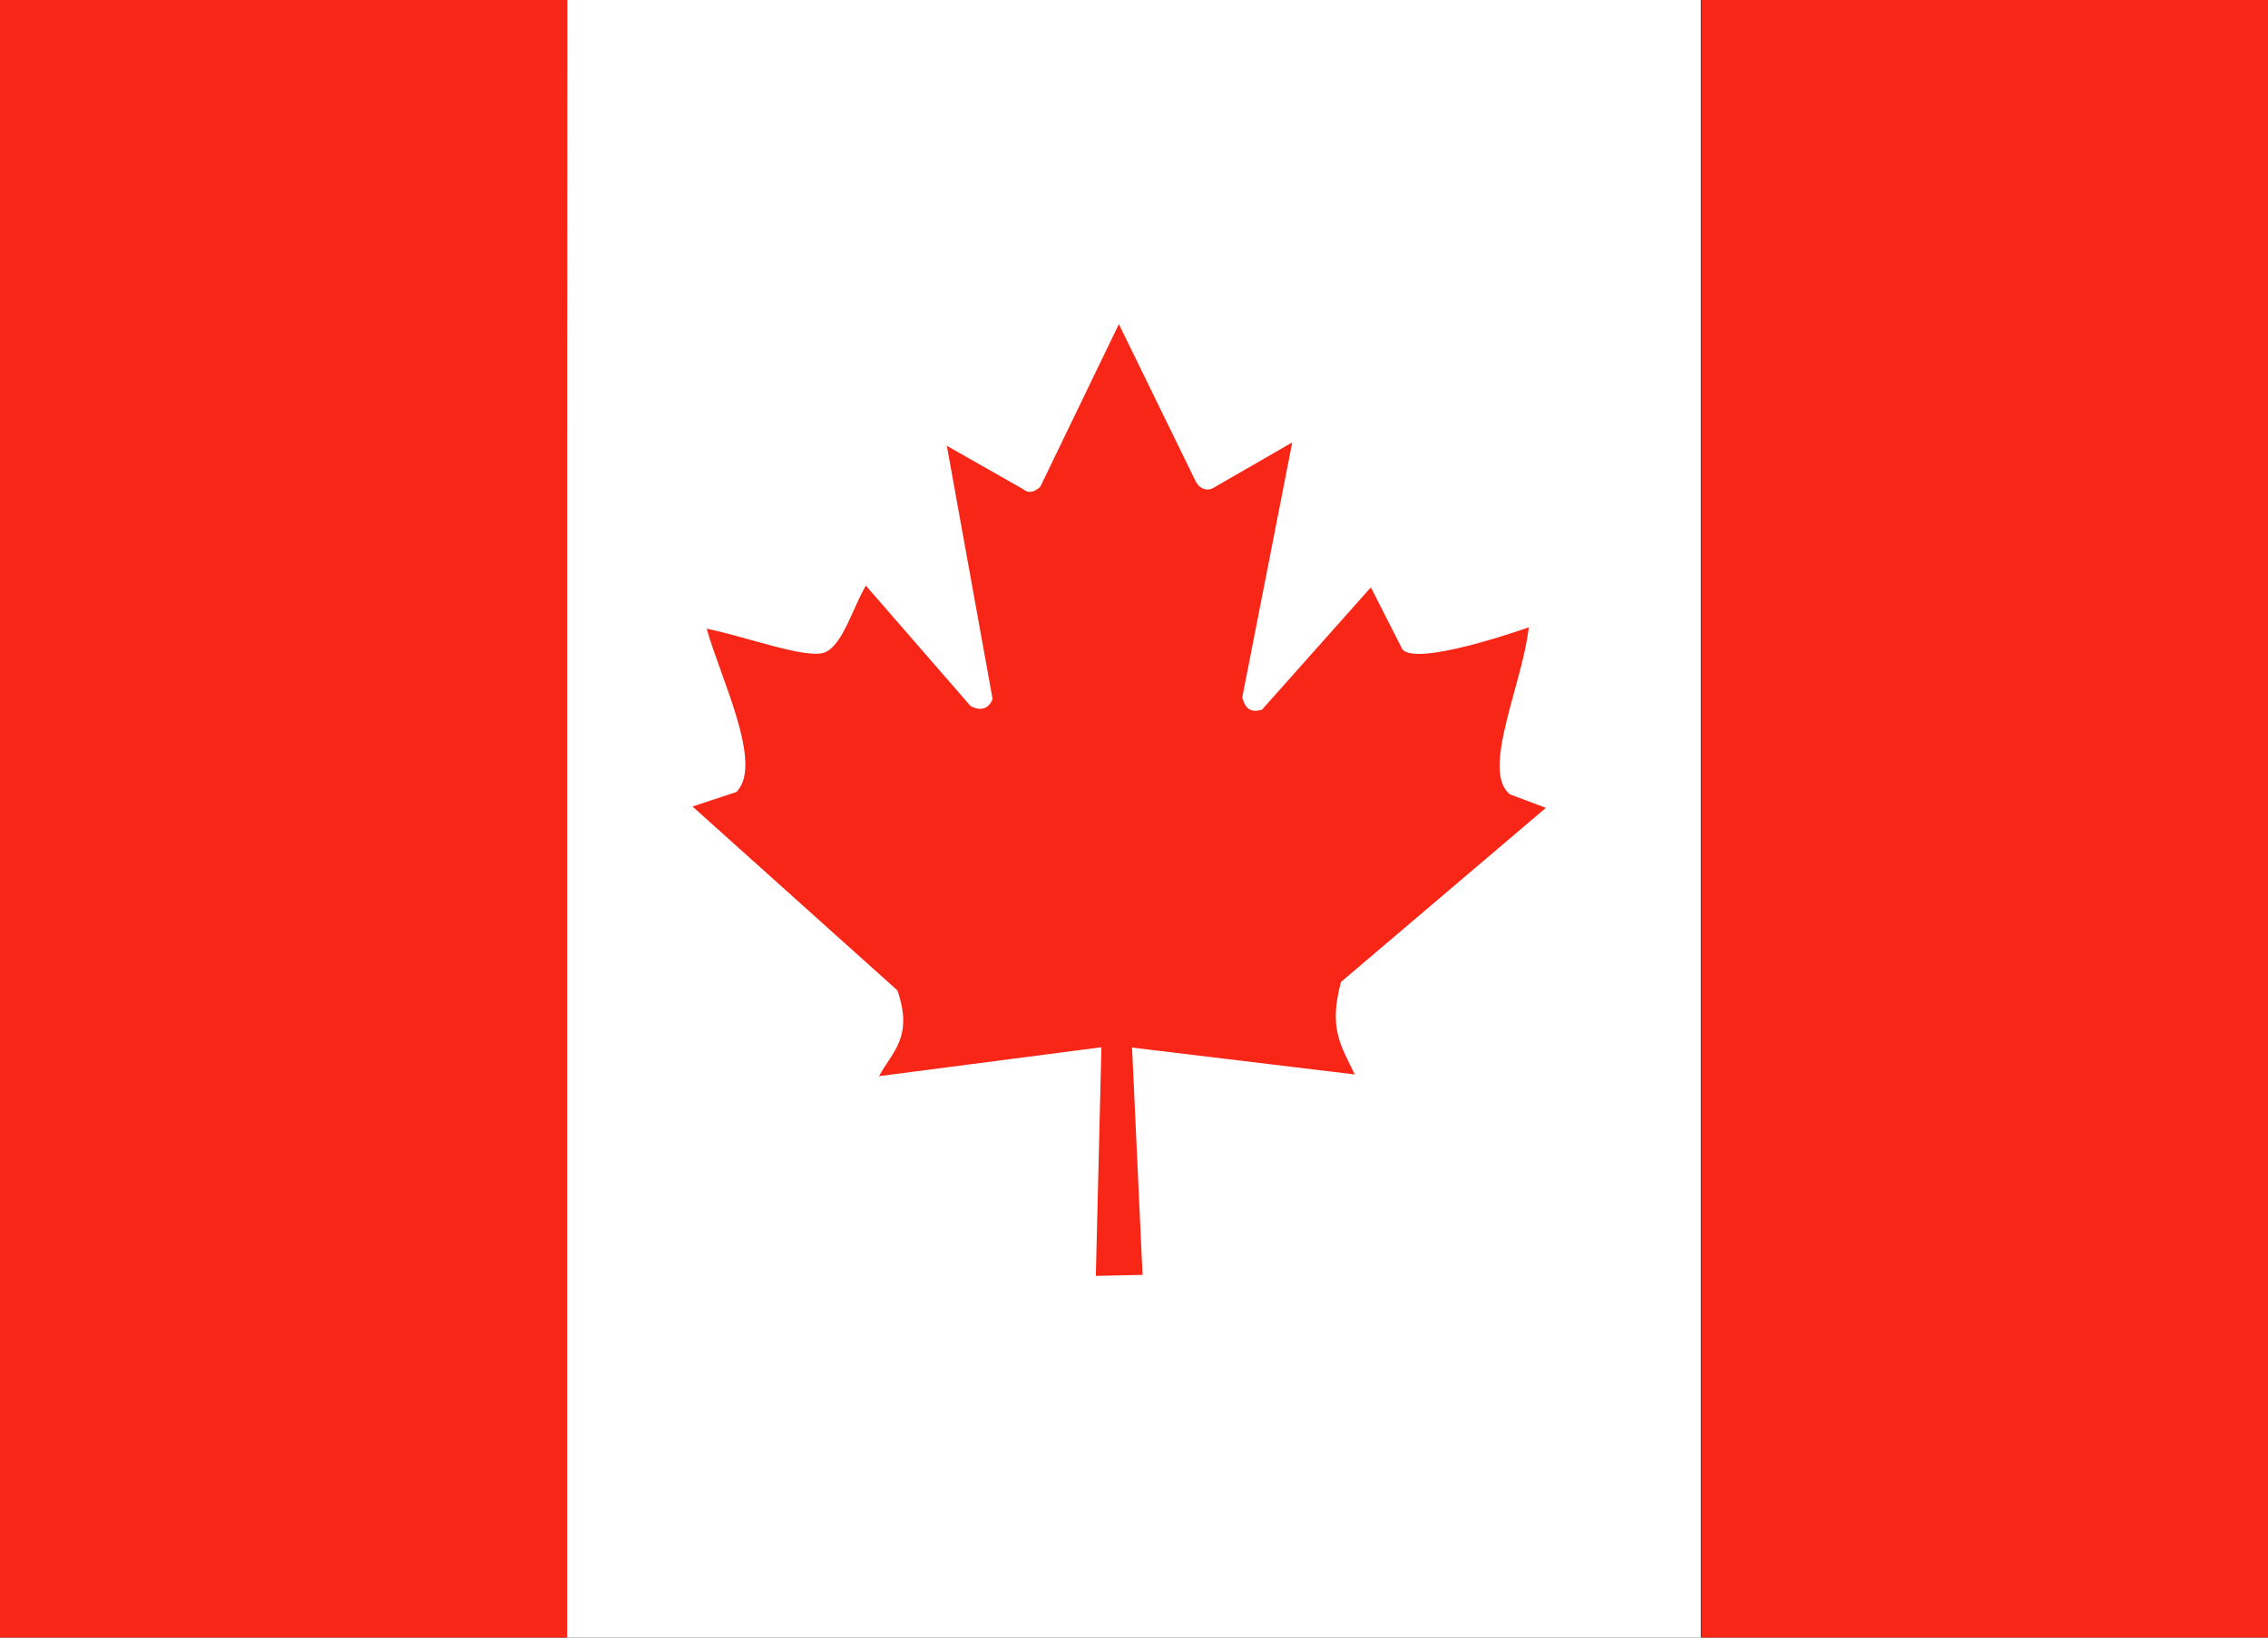
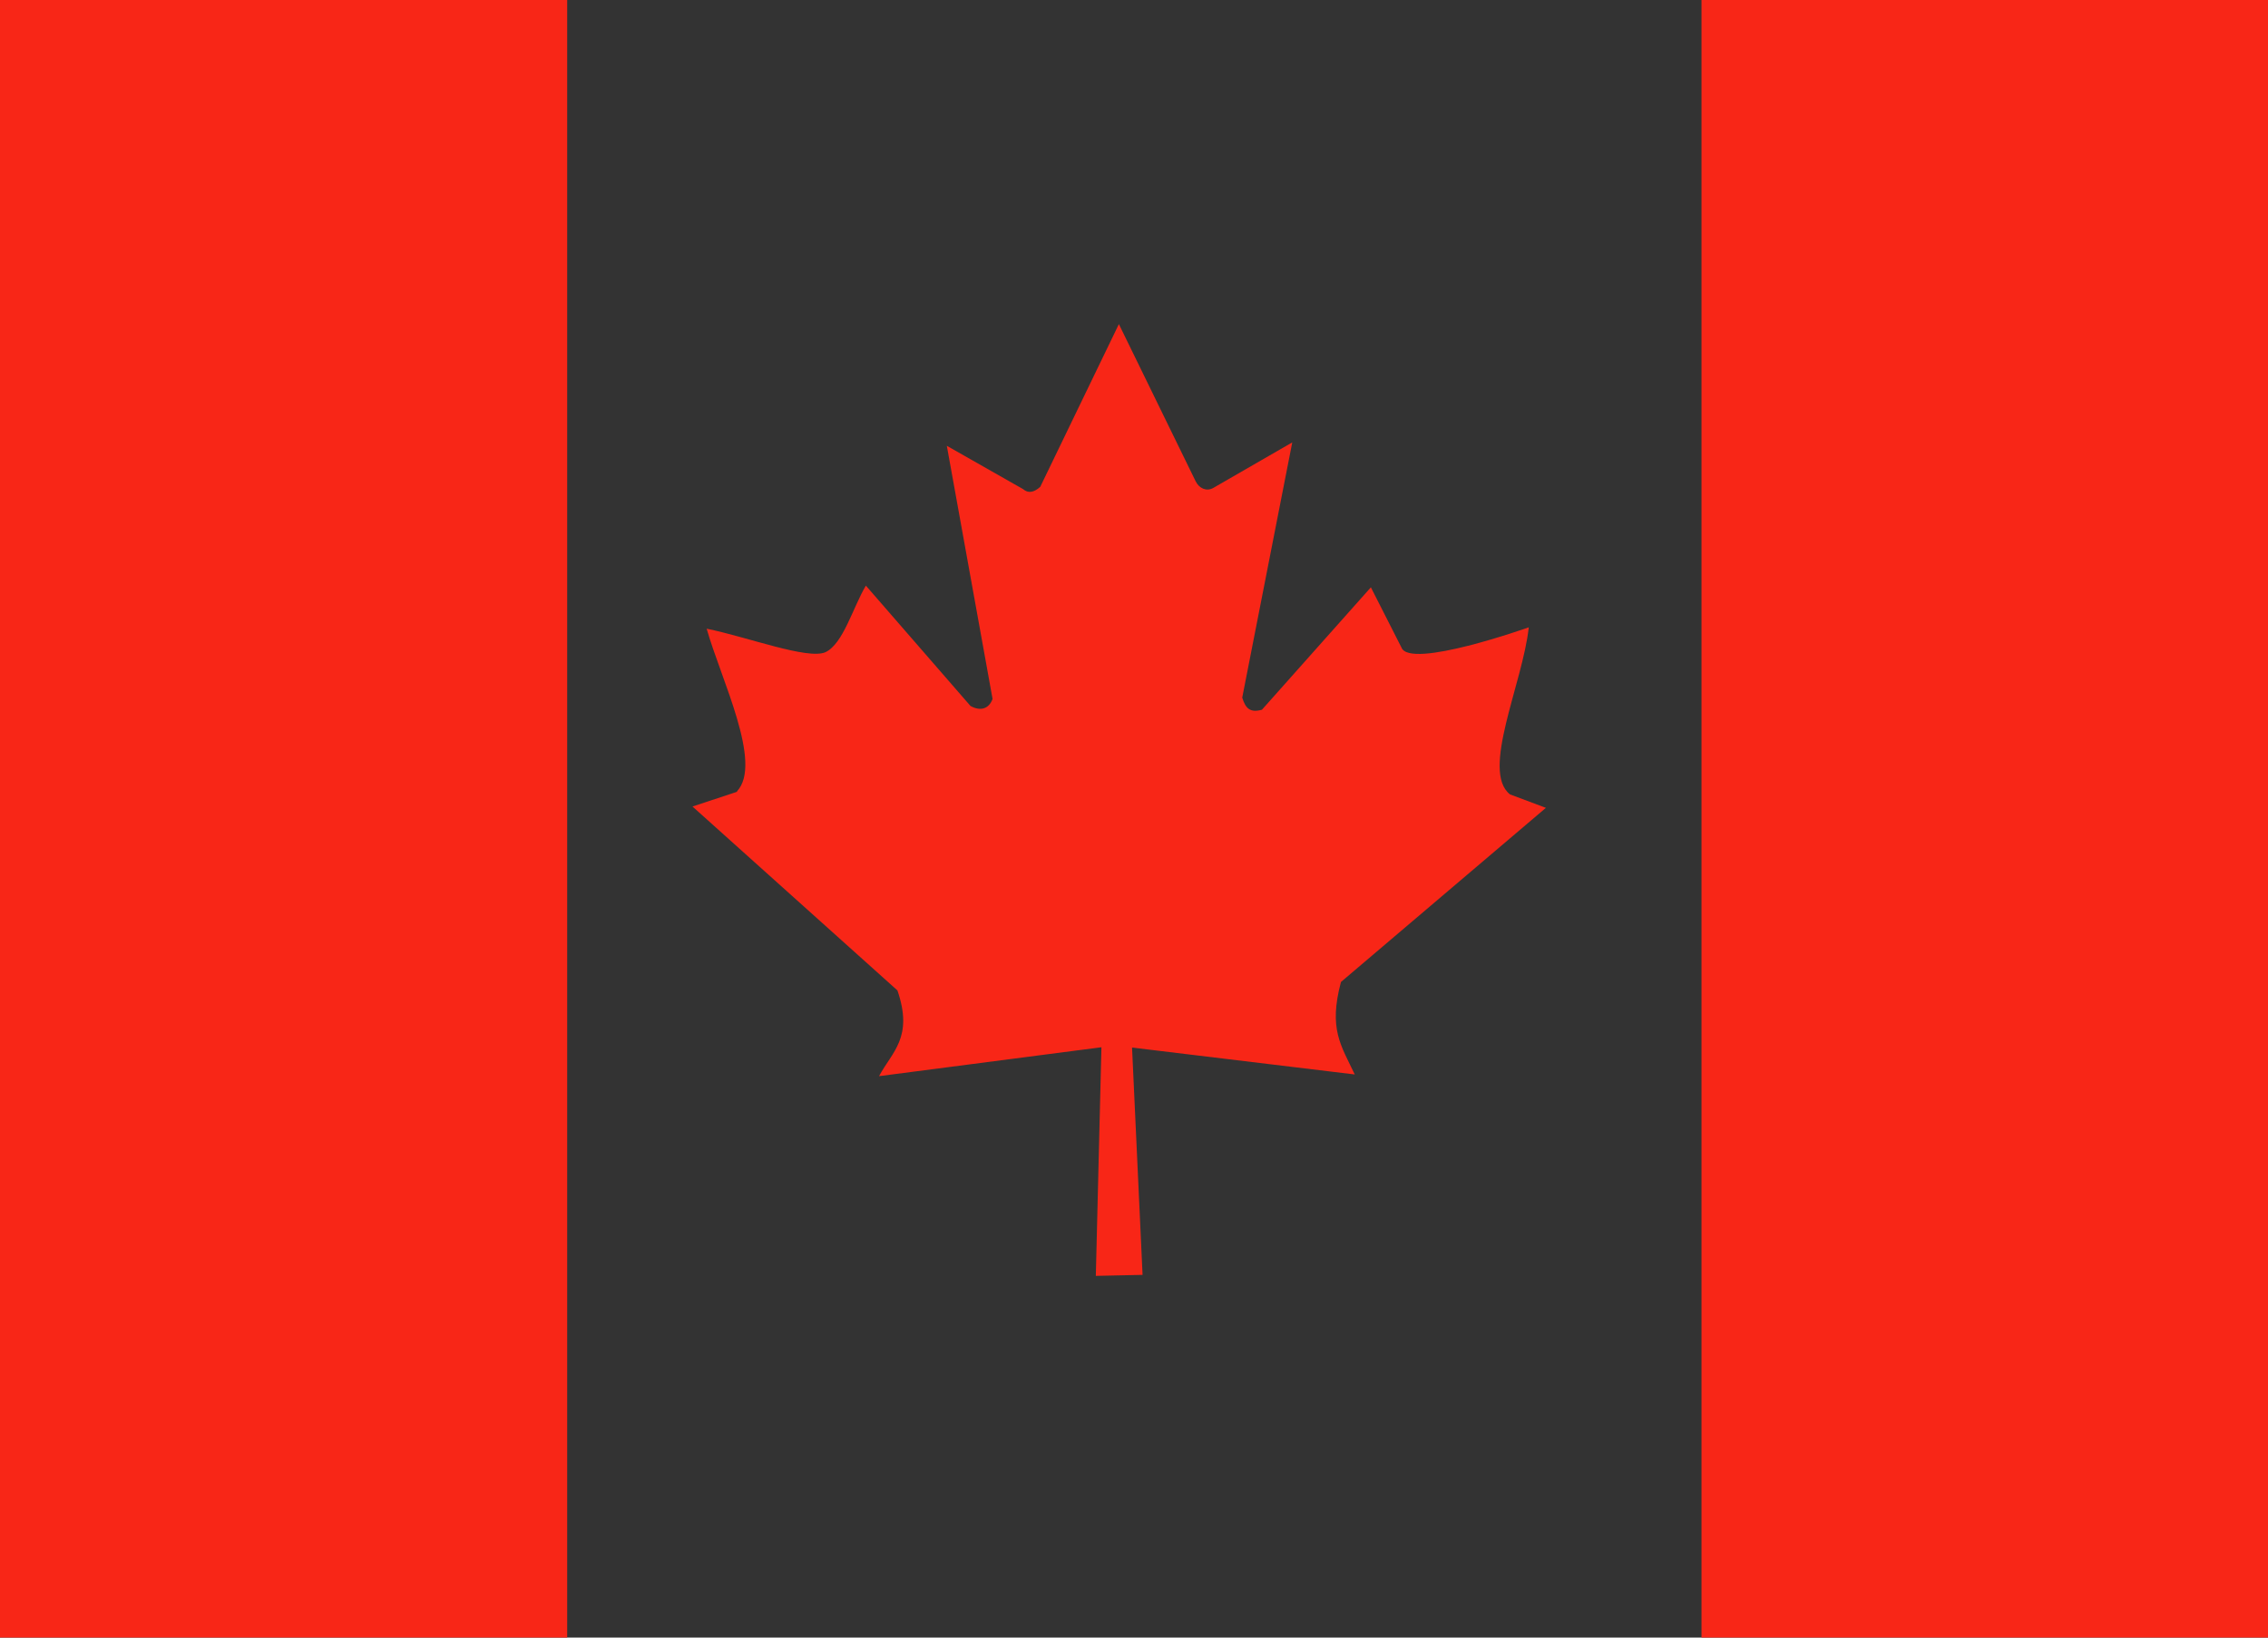
<svg xmlns="http://www.w3.org/2000/svg" width="36" height="26" viewBox="0 0 36 26" fill="none">
  <rect x="0" y="0" width="36" height="26" fill="#333333" stroke="none" />
  <g clip-path="url(#clip0_10002_26939)">
-     <path d="M9.003 0H26.997V26H8.992L9.003 0Z" fill="white" />
    <path d="M0 0H9.003V26H0V0ZM26.997 0H36V26H27.008V0H26.997ZM11.702 12.57L10.992 12.805L14.245 15.725C14.501 16.472 14.162 16.696 13.953 17.086L17.483 16.627L17.394 20.257L18.136 20.241L17.969 16.632L21.504 17.059C21.285 16.595 21.086 16.339 21.285 15.591L24.538 12.826L23.969 12.613C23.499 12.245 24.172 10.846 24.266 9.96C24.266 9.96 22.376 10.633 22.245 10.28L21.76 9.325L20.031 11.268C19.843 11.321 19.77 11.247 19.718 11.076L20.512 7.024L19.253 7.75C19.149 7.804 19.034 7.756 18.977 7.638L17.76 5.146L16.512 7.729C16.413 7.82 16.319 7.836 16.24 7.766L15.029 7.078L15.755 11.097C15.697 11.257 15.561 11.295 15.405 11.209L13.744 9.298C13.535 9.651 13.384 10.222 13.102 10.355C12.82 10.478 11.854 10.11 11.217 9.982C11.441 10.777 12.115 12.122 11.697 12.565L11.702 12.57Z" fill="#F82617" />
  </g>
  <defs>
    <clipPath id="clip0_10002_26939">
      <rect width="36" height="26" fill="white" />
    </clipPath>
  </defs>
</svg>